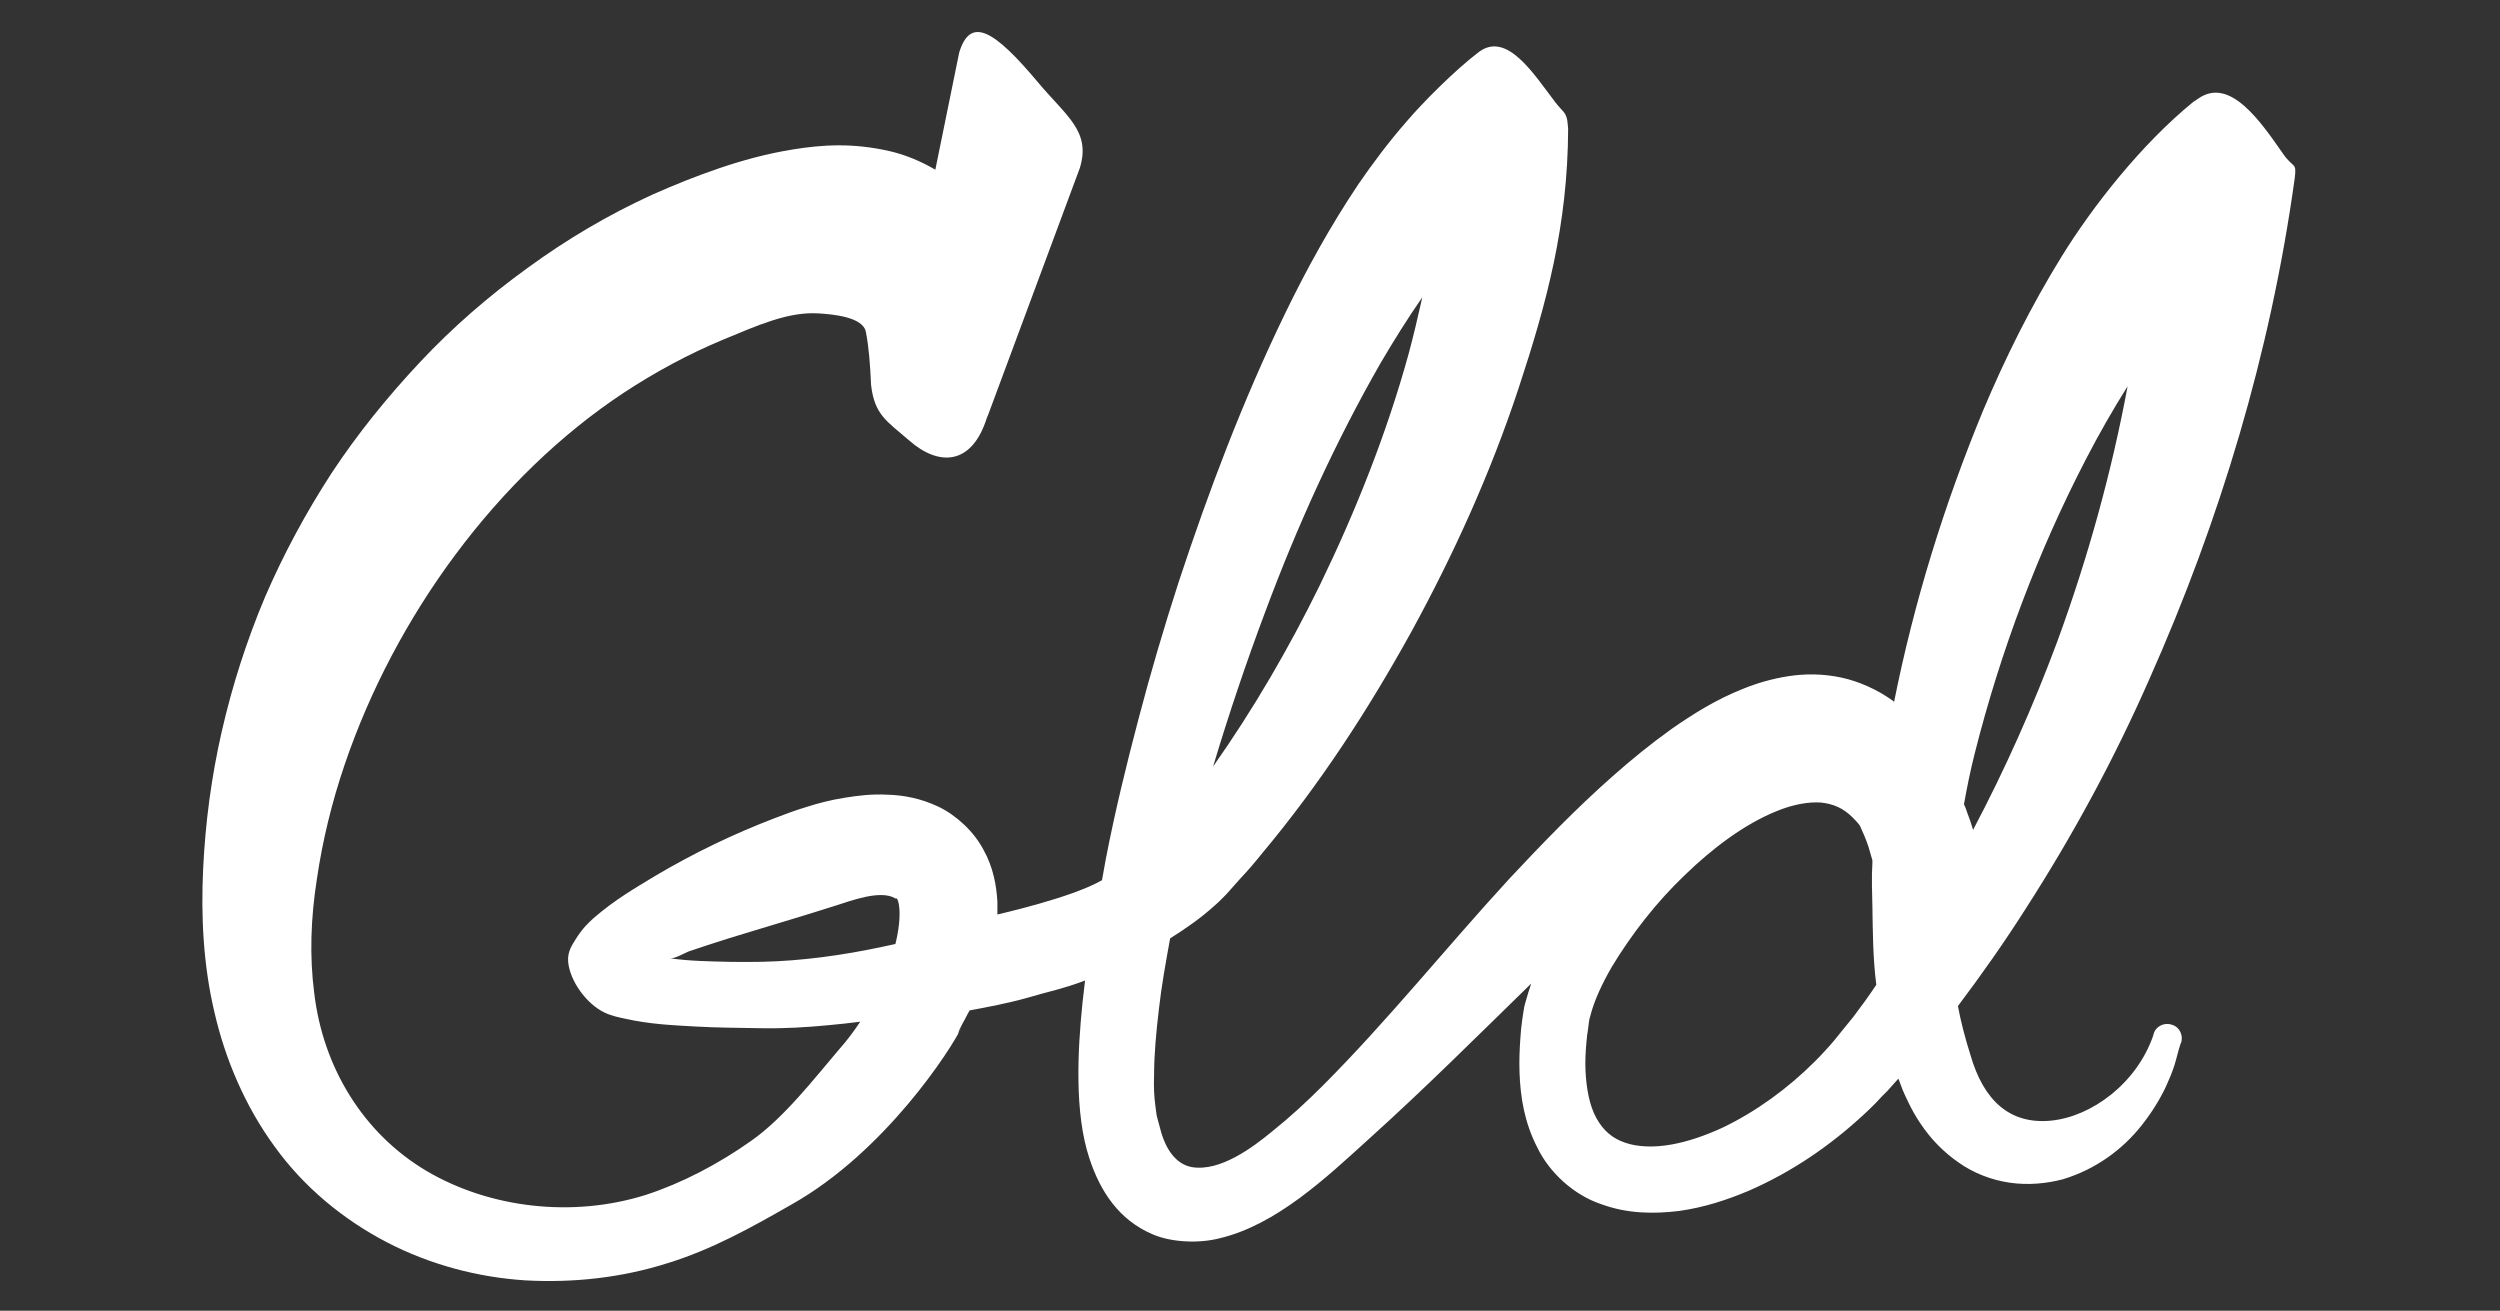
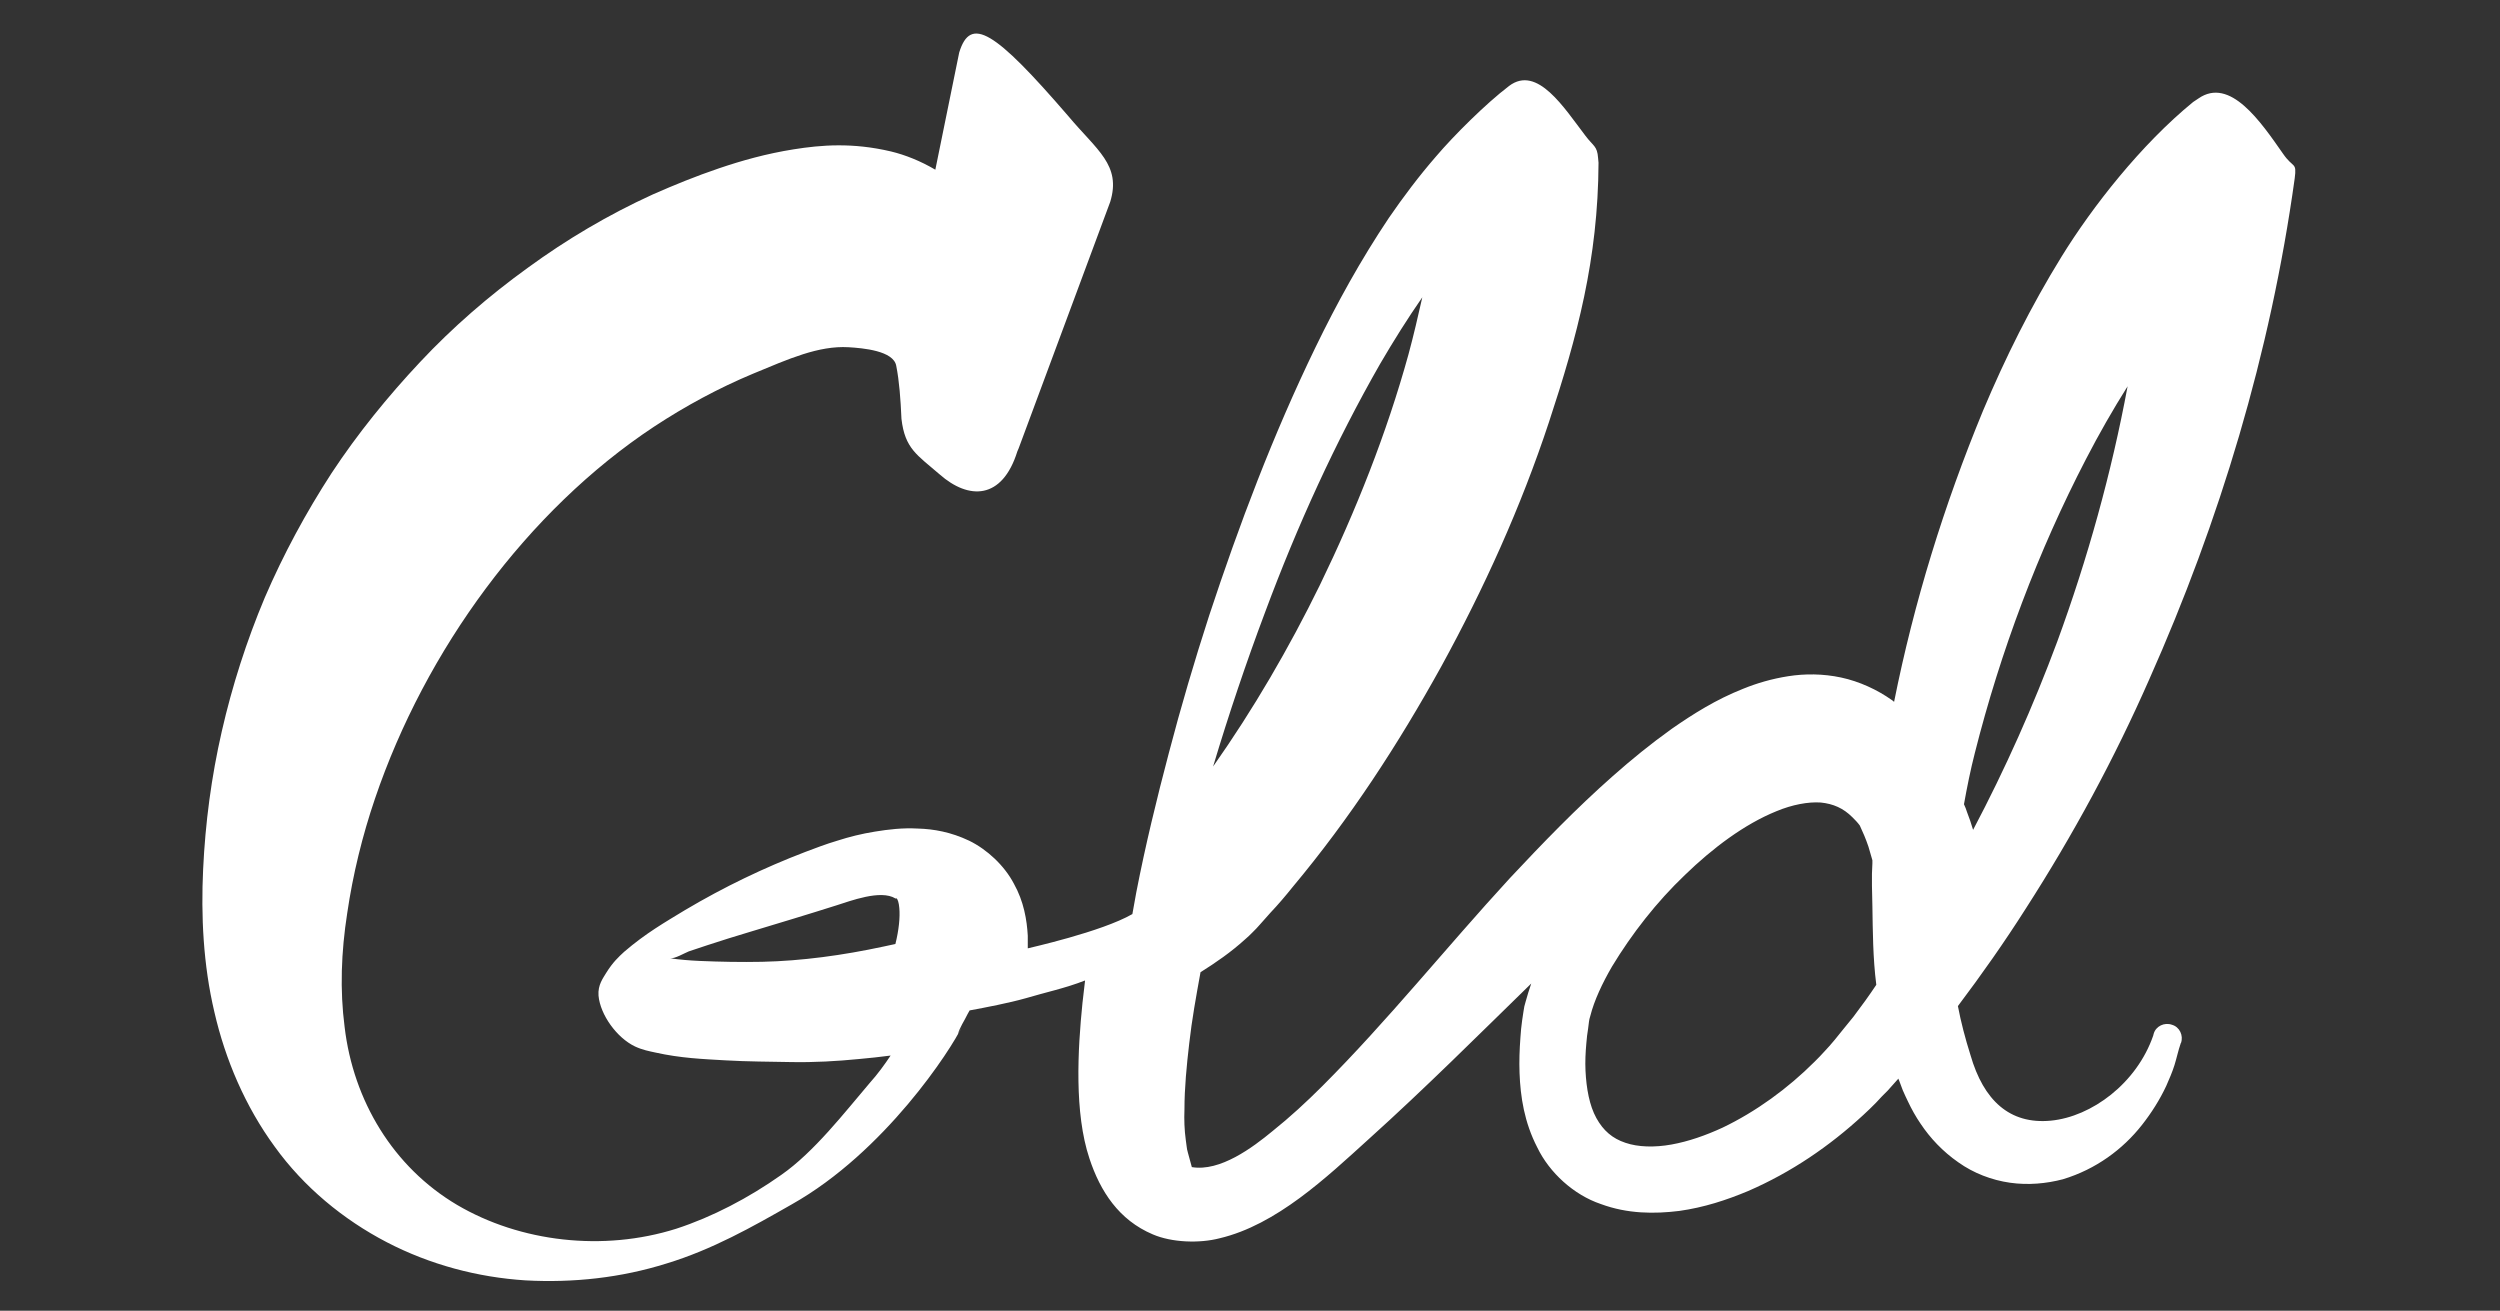
<svg xmlns="http://www.w3.org/2000/svg" version="1.1" id="Layer_1" x="0px" y="0px" viewBox="0 0 576 302" style="enable-background:new 0 0 576 302;" xml:space="preserve">
  <rect x="0" y="0" width="576" height="302" fill="#333333" stroke="none" />
  <style type="text/css">
	.st0{fill:#FFFFFF;}
</style>
-   <path class="st0" d="M495.2,156.5c16.2-36.4,27.9-75,33.5-115.4c0.5-3.9-0.3-2.2-2.7-5.7c-5.1-7.3-12.2-17.8-19.5-12.7l-1.2,0.8  c-12,9.8-23.2,24.1-30.3,35.6s-13,23.4-18.1,35.5c-9,21.8-15.9,44.1-20.5,67.1c-0.2-0.1-0.3-0.3-0.5-0.4c-3.4-2.4-7.5-4.3-11.7-5.2  s-8.4-0.9-12.2-0.3s-7.2,1.6-10.4,2.9c-6.3,2.5-11.5,5.8-16.4,9.2c-4.9,3.5-9.3,7.1-13.6,10.9c-8.5,7.5-16.2,15.5-23.7,23.5  c-14.8,16.1-28.3,33-43.2,47.9c-3.7,3.7-7.5,7.2-11.5,10.4c-4.6,3.8-12.1,9.4-18.6,8.3c-3.9-0.7-6-4.5-7-7.8l-0.9-3.3l-0.2-0.8  l-0.1-0.7l-0.2-1.5c-0.3-2.2-0.4-4.6-0.3-7c0-4.9,0.5-10.1,1.1-15.2c0.6-5.4,1.6-10.9,2.6-16.4c3.5-2.2,7-4.6,10.3-7.6  c0.6-0.5,1.1-1,1.7-1.6c0.5-0.5,1.3-1.3,1.7-1.8l2.4-2.7c1.8-1.9,3.5-3.9,5.1-5.9c13.3-15.9,24.4-33,34.3-50.9  c9.8-17.9,18.3-36.6,24.8-56.3s11.3-37.5,11.4-59.7l-0.1-1.1c-0.2-2.8-1.1-2.7-2.9-5.1c-4.9-6.4-11.1-16.4-17.6-11.5  c-5.4,4.1-12.8,11.5-16.8,16.2c-4,4.6-7.6,9.4-10.9,14.2c-6.5,9.7-12,19.7-16.9,29.8c-9.8,20.2-17.6,40.9-24.5,61.8  c-3.4,10.5-6.5,21-9.3,31.7c-2.8,10.6-5.4,21.3-7.5,32.1c-0.3,1.6-0.6,3.3-0.9,5c-7.1,4.1-23.8,7.8-24.1,7.9v-2.9  c-0.2-3.6-0.9-7.9-3.2-12c-2.2-4.2-6.2-7.9-10.3-9.9c-4.2-2-8.2-2.7-11.8-2.8c-3.6-0.2-6.8,0.2-9.9,0.7s-5.9,1.2-8.7,2.1  c-2.7,0.8-5,1.7-7.4,2.6c-9.4,3.6-18.6,8-27.7,13.4c-4.6,2.8-9,5.3-14,9.6c-1.3,1.2-2.6,2.4-4.1,4.8c-0.7,1.2-2,2.8-1.8,5.3  c0.4,4.4,4.2,9.7,8.4,11.7c1.7,0.8,3.3,1.1,4.7,1.4c5.8,1.3,10.9,1.5,16.1,1.8c5.1,0.3,10.2,0.3,15.2,0.4c5.3,0.1,10.5-0.2,15.6-0.7  c2.4-0.2,4.9-0.5,7.3-0.8c-1.4,2.1-3,4.3-4.8,6.3c-5.8,6.8-12.8,15.9-20.4,21.2c-7.5,5.3-15.9,9.7-24.2,12.4  c-16.8,5.3-35.9,3.1-50.5-5.5c-14.7-8.7-23.9-24-25.9-41c-1.1-8.5-0.8-17.2,0.6-26.2c1.3-8.9,3.5-17.9,6.4-26.4  c11.6-34.2,35.1-66.4,64.3-85.7c7.3-4.8,14.9-8.9,22.8-12.2c8.2-3.4,15.1-6.5,22-6.1c3.3,0.2,10.4,0.8,11,4.3  c0.7,3.5,1,7.7,1.2,12.2c0.8,6.9,3.6,8.3,8.8,12.8c6.7,5.9,14.4,5.9,17.9-5.3l0.3-0.7c0,0,21-56.5,21.1-56.8  c2.6-8.5-3.1-11.9-9.7-19.8C229.1,7,223.6,3.6,221,12.1l-5.5,27c-3.4-2-6.9-3.4-10.2-4.2c-8.9-2.1-16.1-1.5-22.4-0.5  s-12,2.6-17.3,4.4s-10.2,3.8-15.2,6c-10.3,4.7-19.9,10.4-28.8,16.9c-9,6.5-17.3,13.7-24.8,21.7S82.4,99.9,76.4,109  c-5.9,9.1-11.1,18.7-15.4,28.7c-4.2,10-7.5,20.3-9.9,30.8s-3.8,21.1-4.3,31.8c-0.5,10.6,0,21.9,2.6,32.9c2.5,10.9,7.1,21.7,13.9,31  c6.7,9.3,15.8,16.8,25.8,22s21,8.1,32,8.8c11,0.6,22-0.6,32.5-3.9c10.5-3.2,19.7-8.4,28.8-13.6c21.5-12.1,36.8-35.8,39.2-40.9  c-0.3,0.6-0.5,1.1-0.9,1.7c0.4-1.6,1.5-3.1,2.2-4.6l0.5-0.9c3.8-0.7,9-1.7,12.9-2.8c4.7-1.4,9.1-2.3,13.7-4.1  c-0.2,1.7-0.4,3.5-0.6,5.2c-1.1,10.8-1.9,25.3,1.6,35.8c2.5,7.6,6.8,14.2,14.6,17.5c4.4,1.9,10.8,2.1,15.4,0.9  c13.1-3.1,24.6-14,34.3-22.8c13.1-11.8,25.3-24,37.5-35.9c-0.5,1.4-0.9,2.8-1.3,4.2l-0.3,1.1l-0.2,1.2c-0.1,0.8-0.2,1.3-0.3,2  c-0.2,1.3-0.3,2.6-0.4,4c-0.2,2.7-0.3,5.4-0.2,8.1c0.2,5.5,1.1,11.4,4.1,17.2c2.8,5.8,8.4,10.9,14.6,13c6.2,2.3,12.4,2.3,18.1,1.6  c5.7-0.8,10.9-2.5,15.9-4.6c9.9-4.3,18.7-10.3,26.5-17.5c1-0.9,1.9-1.8,2.9-2.8l1.4-1.5l1.3-1.3l2.5-2.8c0,0.1,0,0.2,0.1,0.3  l0.9,2.4c0.4,0.9,0.8,1.8,1.2,2.6c0.8,1.7,1.8,3.5,2.9,5.1c2.2,3.3,5.1,6.4,8.7,8.9c3.5,2.5,7.7,4.1,11.9,4.7s8.4,0.2,12.2-0.8  c7.6-2.3,13.8-6.9,18.2-12.5c2.2-2.8,4.1-5.8,5.6-9c0.7-1.6,1.4-3.2,1.9-4.8s0.9-3.5,1.4-4.9c0-0.1,0-0.1,0.1-0.2  c0.6-1.7-0.3-3.7-2.1-4.2c-1.7-0.6-3.7,0.3-4.2,2.1l-0.1,0.4c-3.8,11-14.2,18.7-23.6,19.6c-9.5,0.9-15.5-4.7-18.5-15.1  c-1.2-3.8-2.2-7.6-2.9-11.3c5.5-7.3,10.7-14.7,15.6-22.4C477.7,192.3,487.2,174.7,495.2,156.5 M175.6,221.6c-4.9,0.1-9.7,0-14.4-0.2  c-2.3-0.1-4.6-0.3-6.8-0.6c1.1,0.1,3.3-1.2,4.3-1.6c1.4-0.5,2.8-0.9,4.2-1.4c3.3-1.1,6.6-2.1,9.9-3.1c6.6-2,13.3-4,19.9-6.1  c3.2-1,10.2-3.7,13.6-1.6c0.3,0.1,0.1-0.1,0.3,0c0.2,0.2,0.5,0.9,0.6,2.2c0.2,2.1-0.1,5.1-0.9,8.3c-0.9,0.2-1.8,0.4-2.8,0.6  C194.2,220.1,184.7,221.4,175.6,221.6 M318,83.8c3.1-5.3,6.3-10.4,9.7-15.3c-1,4.4-2,8.8-3.2,13.2c-5,18.1-12.1,36-20.4,53.1  c-7.1,14.5-15.3,28.6-24.6,41.8c3.6-12,7.6-23.9,12-35.6C298.9,121.1,307.7,101.8,318,83.8 M480.6,105.8c3-5.8,6.2-11.4,9.6-16.8  c-3.7,19.9-9.2,39.7-16.2,58.8c-5.5,14.8-12,29.4-19.4,43.4c-0.4-1.4-0.9-2.8-1.4-4.1c-0.2-0.6-0.4-1.2-0.7-1.8  c0.7-3.9,1.5-7.9,2.5-11.8C460.9,150.1,469.6,127,480.6,105.8 M427,234.3l-2.2,2.7l-2.1,2.6l-1.2,1.4l-1.1,1.2  c-0.7,0.8-1.5,1.6-2.3,2.4c-6.2,6.2-13.5,11.5-21.2,15.2c-3.9,1.8-7.9,3.2-11.8,3.9s-7.7,0.6-10.6-0.4c-3-1-5.1-2.8-6.7-5.7  c-1.6-2.9-2.3-6.8-2.5-10.9c-0.1-2.1,0-4.2,0.2-6.4c0.1-1.1,0.2-2.2,0.4-3.3l0.2-1.6l0.1-0.6l0.2-0.7c0.9-3.6,2.8-7.6,5-11.4  c4.6-7.6,10.3-14.9,16.8-21.1c6.4-6.2,13.7-11.7,21.1-14.7c3.6-1.5,7.3-2.2,10.2-2c2.9,0.3,5.2,1.3,7.3,3.4c0.6,0.6,1.2,1.2,1.7,1.9  c0.7,1.5,1.4,3.1,2,4.9c0.3,1,0.6,2,0.9,3.1v0.7l-0.1,2.4v2.8l0.1,4.7c0.1,5.7,0.1,11.8,0.9,18.1C430.7,229.3,428.9,231.8,427,234.3  " />
+   <path class="st0" d="M495.2,156.5c16.2-36.4,27.9-75,33.5-115.4c0.5-3.9-0.3-2.2-2.7-5.7c-5.1-7.3-12.2-17.8-19.5-12.7l-1.2,0.8  c-12,9.8-23.2,24.1-30.3,35.6s-13,23.4-18.1,35.5c-9,21.8-15.9,44.1-20.5,67.1c-0.2-0.1-0.3-0.3-0.5-0.4c-3.4-2.4-7.5-4.3-11.7-5.2  s-8.4-0.9-12.2-0.3s-7.2,1.6-10.4,2.9c-6.3,2.5-11.5,5.8-16.4,9.2c-4.9,3.5-9.3,7.1-13.6,10.9c-8.5,7.5-16.2,15.5-23.7,23.5  c-14.8,16.1-28.3,33-43.2,47.9c-3.7,3.7-7.5,7.2-11.5,10.4c-4.6,3.8-12.1,9.4-18.6,8.3l-0.9-3.3l-0.2-0.8  l-0.1-0.7l-0.2-1.5c-0.3-2.2-0.4-4.6-0.3-7c0-4.9,0.5-10.1,1.1-15.2c0.6-5.4,1.6-10.9,2.6-16.4c3.5-2.2,7-4.6,10.3-7.6  c0.6-0.5,1.1-1,1.7-1.6c0.5-0.5,1.3-1.3,1.7-1.8l2.4-2.7c1.8-1.9,3.5-3.9,5.1-5.9c13.3-15.9,24.4-33,34.3-50.9  c9.8-17.9,18.3-36.6,24.8-56.3s11.3-37.5,11.4-59.7l-0.1-1.1c-0.2-2.8-1.1-2.7-2.9-5.1c-4.9-6.4-11.1-16.4-17.6-11.5  c-5.4,4.1-12.8,11.5-16.8,16.2c-4,4.6-7.6,9.4-10.9,14.2c-6.5,9.7-12,19.7-16.9,29.8c-9.8,20.2-17.6,40.9-24.5,61.8  c-3.4,10.5-6.5,21-9.3,31.7c-2.8,10.6-5.4,21.3-7.5,32.1c-0.3,1.6-0.6,3.3-0.9,5c-7.1,4.1-23.8,7.8-24.1,7.9v-2.9  c-0.2-3.6-0.9-7.9-3.2-12c-2.2-4.2-6.2-7.9-10.3-9.9c-4.2-2-8.2-2.7-11.8-2.8c-3.6-0.2-6.8,0.2-9.9,0.7s-5.9,1.2-8.7,2.1  c-2.7,0.8-5,1.7-7.4,2.6c-9.4,3.6-18.6,8-27.7,13.4c-4.6,2.8-9,5.3-14,9.6c-1.3,1.2-2.6,2.4-4.1,4.8c-0.7,1.2-2,2.8-1.8,5.3  c0.4,4.4,4.2,9.7,8.4,11.7c1.7,0.8,3.3,1.1,4.7,1.4c5.8,1.3,10.9,1.5,16.1,1.8c5.1,0.3,10.2,0.3,15.2,0.4c5.3,0.1,10.5-0.2,15.6-0.7  c2.4-0.2,4.9-0.5,7.3-0.8c-1.4,2.1-3,4.3-4.8,6.3c-5.8,6.8-12.8,15.9-20.4,21.2c-7.5,5.3-15.9,9.7-24.2,12.4  c-16.8,5.3-35.9,3.1-50.5-5.5c-14.7-8.7-23.9-24-25.9-41c-1.1-8.5-0.8-17.2,0.6-26.2c1.3-8.9,3.5-17.9,6.4-26.4  c11.6-34.2,35.1-66.4,64.3-85.7c7.3-4.8,14.9-8.9,22.8-12.2c8.2-3.4,15.1-6.5,22-6.1c3.3,0.2,10.4,0.8,11,4.3  c0.7,3.5,1,7.7,1.2,12.2c0.8,6.9,3.6,8.3,8.8,12.8c6.7,5.9,14.4,5.9,17.9-5.3l0.3-0.7c0,0,21-56.5,21.1-56.8  c2.6-8.5-3.1-11.9-9.7-19.8C229.1,7,223.6,3.6,221,12.1l-5.5,27c-3.4-2-6.9-3.4-10.2-4.2c-8.9-2.1-16.1-1.5-22.4-0.5  s-12,2.6-17.3,4.4s-10.2,3.8-15.2,6c-10.3,4.7-19.9,10.4-28.8,16.9c-9,6.5-17.3,13.7-24.8,21.7S82.4,99.9,76.4,109  c-5.9,9.1-11.1,18.7-15.4,28.7c-4.2,10-7.5,20.3-9.9,30.8s-3.8,21.1-4.3,31.8c-0.5,10.6,0,21.9,2.6,32.9c2.5,10.9,7.1,21.7,13.9,31  c6.7,9.3,15.8,16.8,25.8,22s21,8.1,32,8.8c11,0.6,22-0.6,32.5-3.9c10.5-3.2,19.7-8.4,28.8-13.6c21.5-12.1,36.8-35.8,39.2-40.9  c-0.3,0.6-0.5,1.1-0.9,1.7c0.4-1.6,1.5-3.1,2.2-4.6l0.5-0.9c3.8-0.7,9-1.7,12.9-2.8c4.7-1.4,9.1-2.3,13.7-4.1  c-0.2,1.7-0.4,3.5-0.6,5.2c-1.1,10.8-1.9,25.3,1.6,35.8c2.5,7.6,6.8,14.2,14.6,17.5c4.4,1.9,10.8,2.1,15.4,0.9  c13.1-3.1,24.6-14,34.3-22.8c13.1-11.8,25.3-24,37.5-35.9c-0.5,1.4-0.9,2.8-1.3,4.2l-0.3,1.1l-0.2,1.2c-0.1,0.8-0.2,1.3-0.3,2  c-0.2,1.3-0.3,2.6-0.4,4c-0.2,2.7-0.3,5.4-0.2,8.1c0.2,5.5,1.1,11.4,4.1,17.2c2.8,5.8,8.4,10.9,14.6,13c6.2,2.3,12.4,2.3,18.1,1.6  c5.7-0.8,10.9-2.5,15.9-4.6c9.9-4.3,18.7-10.3,26.5-17.5c1-0.9,1.9-1.8,2.9-2.8l1.4-1.5l1.3-1.3l2.5-2.8c0,0.1,0,0.2,0.1,0.3  l0.9,2.4c0.4,0.9,0.8,1.8,1.2,2.6c0.8,1.7,1.8,3.5,2.9,5.1c2.2,3.3,5.1,6.4,8.7,8.9c3.5,2.5,7.7,4.1,11.9,4.7s8.4,0.2,12.2-0.8  c7.6-2.3,13.8-6.9,18.2-12.5c2.2-2.8,4.1-5.8,5.6-9c0.7-1.6,1.4-3.2,1.9-4.8s0.9-3.5,1.4-4.9c0-0.1,0-0.1,0.1-0.2  c0.6-1.7-0.3-3.7-2.1-4.2c-1.7-0.6-3.7,0.3-4.2,2.1l-0.1,0.4c-3.8,11-14.2,18.7-23.6,19.6c-9.5,0.9-15.5-4.7-18.5-15.1  c-1.2-3.8-2.2-7.6-2.9-11.3c5.5-7.3,10.7-14.7,15.6-22.4C477.7,192.3,487.2,174.7,495.2,156.5 M175.6,221.6c-4.9,0.1-9.7,0-14.4-0.2  c-2.3-0.1-4.6-0.3-6.8-0.6c1.1,0.1,3.3-1.2,4.3-1.6c1.4-0.5,2.8-0.9,4.2-1.4c3.3-1.1,6.6-2.1,9.9-3.1c6.6-2,13.3-4,19.9-6.1  c3.2-1,10.2-3.7,13.6-1.6c0.3,0.1,0.1-0.1,0.3,0c0.2,0.2,0.5,0.9,0.6,2.2c0.2,2.1-0.1,5.1-0.9,8.3c-0.9,0.2-1.8,0.4-2.8,0.6  C194.2,220.1,184.7,221.4,175.6,221.6 M318,83.8c3.1-5.3,6.3-10.4,9.7-15.3c-1,4.4-2,8.8-3.2,13.2c-5,18.1-12.1,36-20.4,53.1  c-7.1,14.5-15.3,28.6-24.6,41.8c3.6-12,7.6-23.9,12-35.6C298.9,121.1,307.7,101.8,318,83.8 M480.6,105.8c3-5.8,6.2-11.4,9.6-16.8  c-3.7,19.9-9.2,39.7-16.2,58.8c-5.5,14.8-12,29.4-19.4,43.4c-0.4-1.4-0.9-2.8-1.4-4.1c-0.2-0.6-0.4-1.2-0.7-1.8  c0.7-3.9,1.5-7.9,2.5-11.8C460.9,150.1,469.6,127,480.6,105.8 M427,234.3l-2.2,2.7l-2.1,2.6l-1.2,1.4l-1.1,1.2  c-0.7,0.8-1.5,1.6-2.3,2.4c-6.2,6.2-13.5,11.5-21.2,15.2c-3.9,1.8-7.9,3.2-11.8,3.9s-7.7,0.6-10.6-0.4c-3-1-5.1-2.8-6.7-5.7  c-1.6-2.9-2.3-6.8-2.5-10.9c-0.1-2.1,0-4.2,0.2-6.4c0.1-1.1,0.2-2.2,0.4-3.3l0.2-1.6l0.1-0.6l0.2-0.7c0.9-3.6,2.8-7.6,5-11.4  c4.6-7.6,10.3-14.9,16.8-21.1c6.4-6.2,13.7-11.7,21.1-14.7c3.6-1.5,7.3-2.2,10.2-2c2.9,0.3,5.2,1.3,7.3,3.4c0.6,0.6,1.2,1.2,1.7,1.9  c0.7,1.5,1.4,3.1,2,4.9c0.3,1,0.6,2,0.9,3.1v0.7l-0.1,2.4v2.8l0.1,4.7c0.1,5.7,0.1,11.8,0.9,18.1C430.7,229.3,428.9,231.8,427,234.3  " />
</svg>